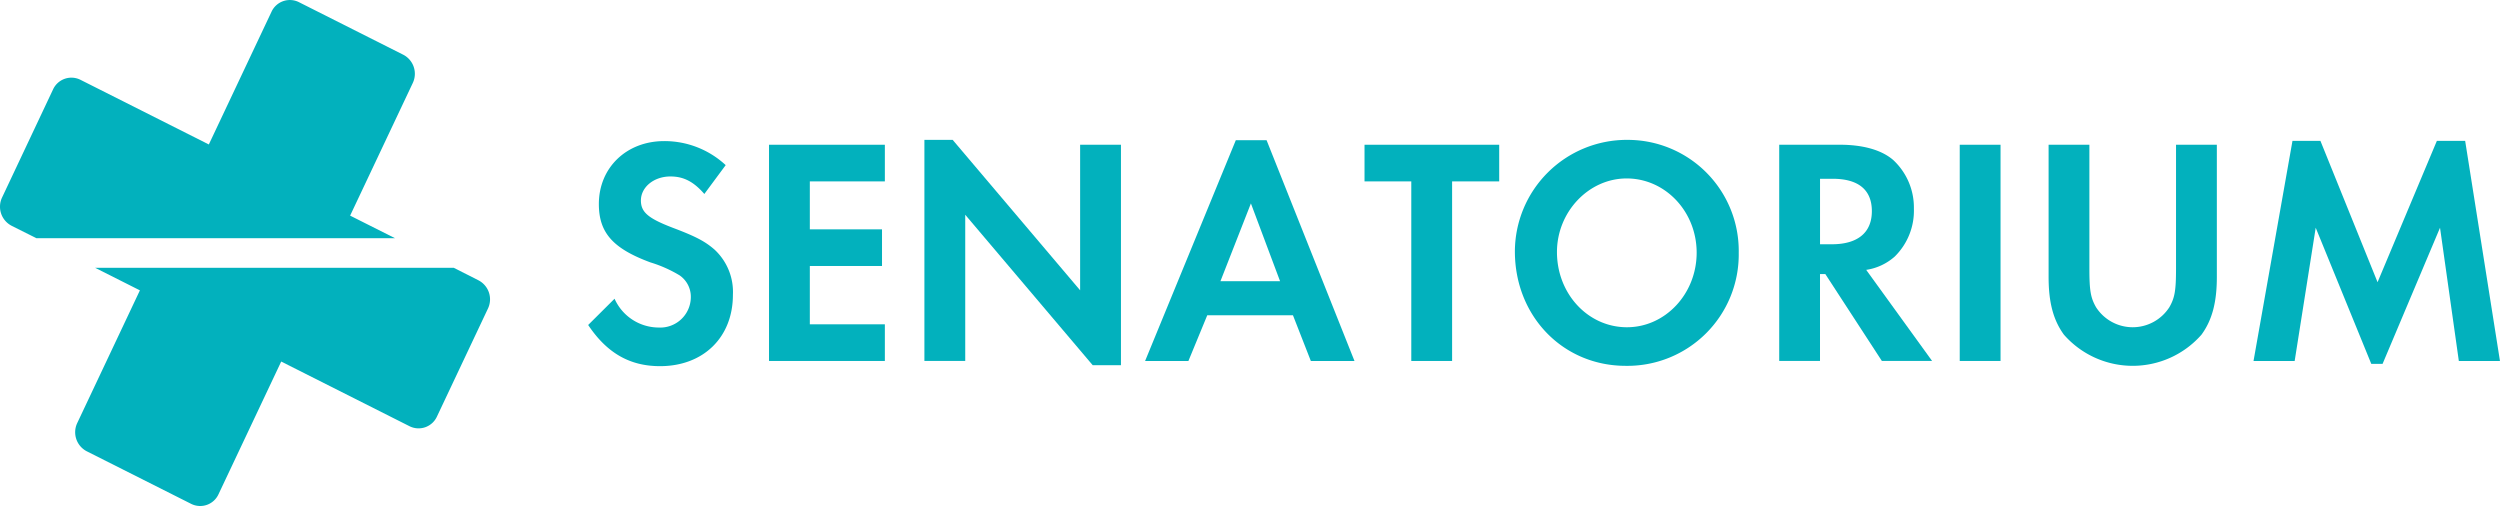
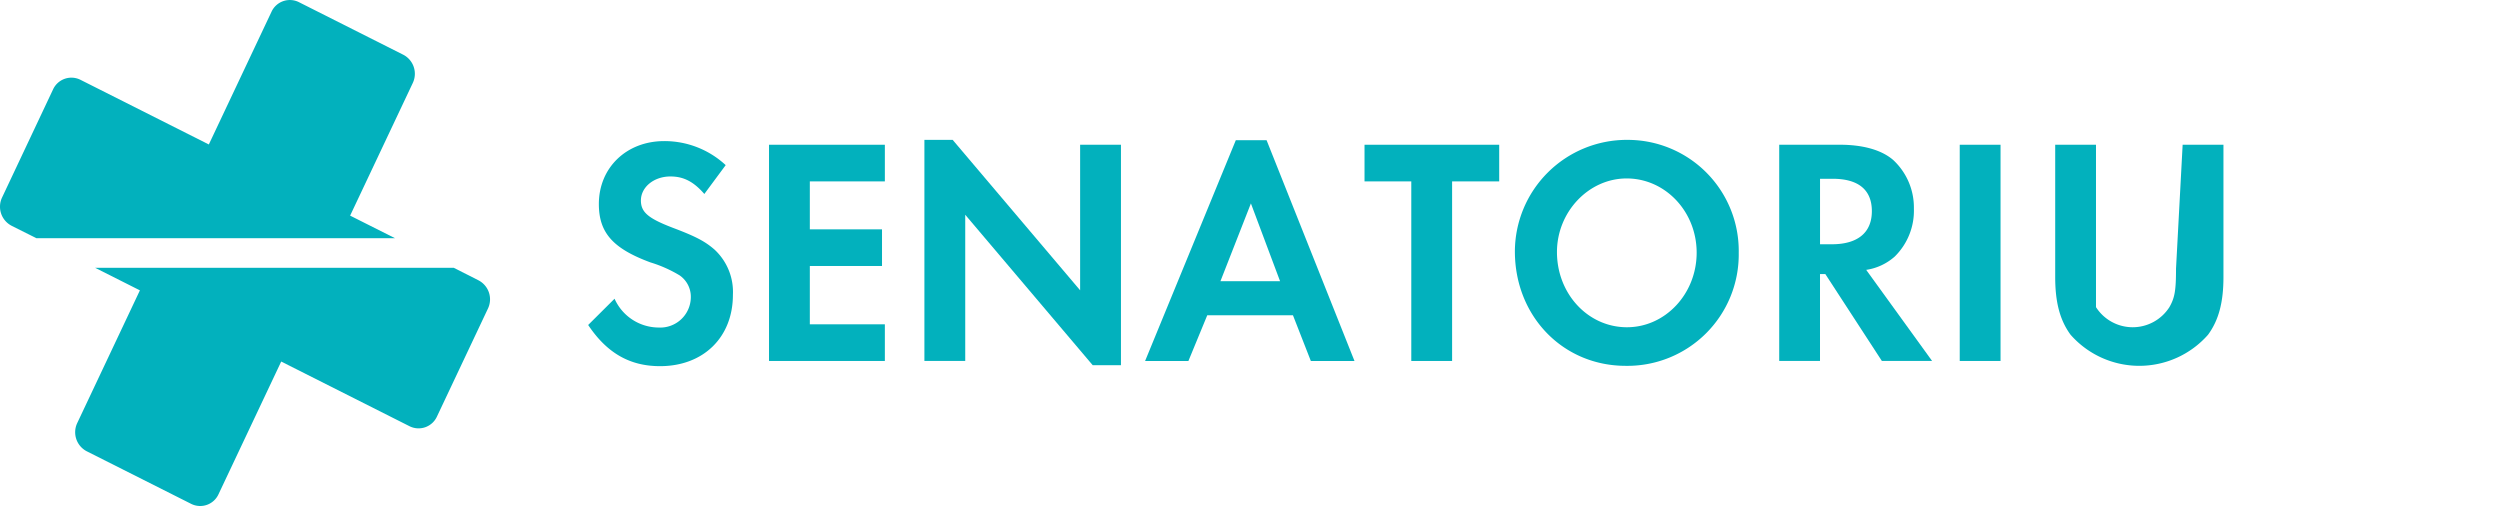
<svg xmlns="http://www.w3.org/2000/svg" width="374.609" height="75.825" viewBox="0 0 374.609 75.825">
  <defs>
    <clipPath id="a">
      <rect width="374.609" height="75.825" fill="none" />
    </clipPath>
  </defs>
  <g transform="translate(0 0)" clip-path="url(#a)">
    <path d="M64.658,16.883,60.937,15H7.194l6.714,3.381L4.519,38.261a3.216,3.216,0,0,0,1.407,4.224L21.6,50.379a3.017,3.017,0,0,0,4.09-1.453l9.392-19.878,19.246,9.7a3.027,3.027,0,0,0,4.09-1.455l7.645-16.186a3.21,3.21,0,0,0-1.41-4.224" transform="translate(7.055 25.127)" fill="#02b1bd" />
    <path d="M52.464,32.312l9.389-19.875a3.215,3.215,0,0,0-1.407-4.224L44.771.316a3.028,3.028,0,0,0-4.09,1.455L31.292,21.649,12.045,11.955a3.028,3.028,0,0,0-4.1,1.455L.308,29.6A3.216,3.216,0,0,0,1.715,33.82l3.729,1.872h53.74Z" transform="translate(0 -0.002)" fill="#02b1bd" />
    <path d="M45.6,20.878c-3.665-1.407-4.751-2.33-4.751-4.079,0-1.99,1.931-3.6,4.424-3.6,1.974,0,3.48.776,5.08,2.624l3.2-4.323a13.476,13.476,0,0,0-9.223-3.6c-5.644,0-9.782,3.983-9.782,9.427,0,4.275,2.07,6.655,7.717,8.745a19.336,19.336,0,0,1,4.374,1.942,3.887,3.887,0,0,1,1.691,3.255,4.585,4.585,0,0,1-4.844,4.566A7.265,7.265,0,0,1,36.9,31.519l-3.954,3.935c2.825,4.226,6.257,6.169,10.772,6.169,6.492,0,10.917-4.325,10.917-10.687a8.652,8.652,0,0,0-2.779-6.8c-1.41-1.217-2.774-1.945-6.257-3.258" transform="translate(55.187 13.243)" fill="#02b1bd" />
    <path d="M43.078,40.508H60.436V35.016H49.193V26.275H60.01V20.785H49.193V13.6H60.436V8.109H43.078Z" transform="translate(72.154 13.581)" fill="#02b1bd" />
    <path d="M75.116,30.377,56.017,7.835H51.782v33.13H57.9V19.057L77,41.6h4.234V8.565H75.116Z" transform="translate(86.734 13.122)" fill="#02b1bd" />
    <path d="M77.739,7.854,64.145,40.936h6.49l2.825-6.851H86.3l2.68,6.851H95.52L82.348,7.854Zm-2.306,21.13L80,17.326,84.37,28.984Z" transform="translate(107.441 13.154)" fill="#02b1bd" />
    <path d="M76.436,13.6h7.008V40.508H89.56V13.6h7.057V8.109H76.436Z" transform="translate(128.029 13.581)" fill="#02b1bd" />
    <path d="M101.7,7.836A16.768,16.768,0,0,0,84.859,24.547c0,9.716,7.2,17.147,16.606,17.147A16.682,16.682,0,0,0,118.4,24.787,16.64,16.64,0,0,0,101.7,7.836m-.045,28.077c-5.834,0-10.491-5-10.491-11.27,0-6.024,4.753-11.029,10.443-11.029,5.783,0,10.489,4.954,10.489,11.125s-4.705,11.173-10.44,11.173" transform="translate(142.137 13.124)" fill="#02b1bd" />
    <path d="M117.021,24.819a9.636,9.636,0,0,0,2.825-7.142,9.708,9.708,0,0,0-3.106-7.287c-1.739-1.5-4.515-2.282-8-2.282H99.666v32.4h6.112V27.491h.8l8.469,13.016h7.527L112.7,26.86a8.269,8.269,0,0,0,4.325-2.041m-9.453-1.8h-1.79V13.209h1.881c3.863,0,5.885,1.65,5.885,4.855s-2.119,4.957-5.976,4.957" transform="translate(166.938 13.579)" fill="#02b1bd" />
    <rect width="6.115" height="32.399" transform="translate(293.653 21.689)" fill="#02b1bd" />
-     <path d="M133.853,26.664c0,3.3-.19,4.371-.992,5.781a6.529,6.529,0,0,1-11,0c-.8-1.41-.99-2.477-.99-5.781V8.108h-6.112V27.927c0,3.788.7,6.46,2.3,8.648a13.714,13.714,0,0,0,20.605,0c1.6-2.188,2.306-4.86,2.306-8.648V8.108h-6.115Z" transform="translate(192.21 13.579)" fill="#02b1bd" />
-     <path d="M157.947,7.89H153.71l-8.889,21.181L136.259,7.89h-4.186l-5.837,32.985H132.4l3.154-19.966,8.327,20.4h1.693l8.608-20.4L157,40.876h6.163Z" transform="translate(211.441 13.215)" fill="#02b1bd" />
+     <path d="M133.853,26.664c0,3.3-.19,4.371-.992,5.781a6.529,6.529,0,0,1-11,0V8.108h-6.112V27.927c0,3.788.7,6.46,2.3,8.648a13.714,13.714,0,0,0,20.605,0c1.6-2.188,2.306-4.86,2.306-8.648V8.108h-6.115Z" transform="translate(192.21 13.579)" fill="#02b1bd" />
  </g>
</svg>